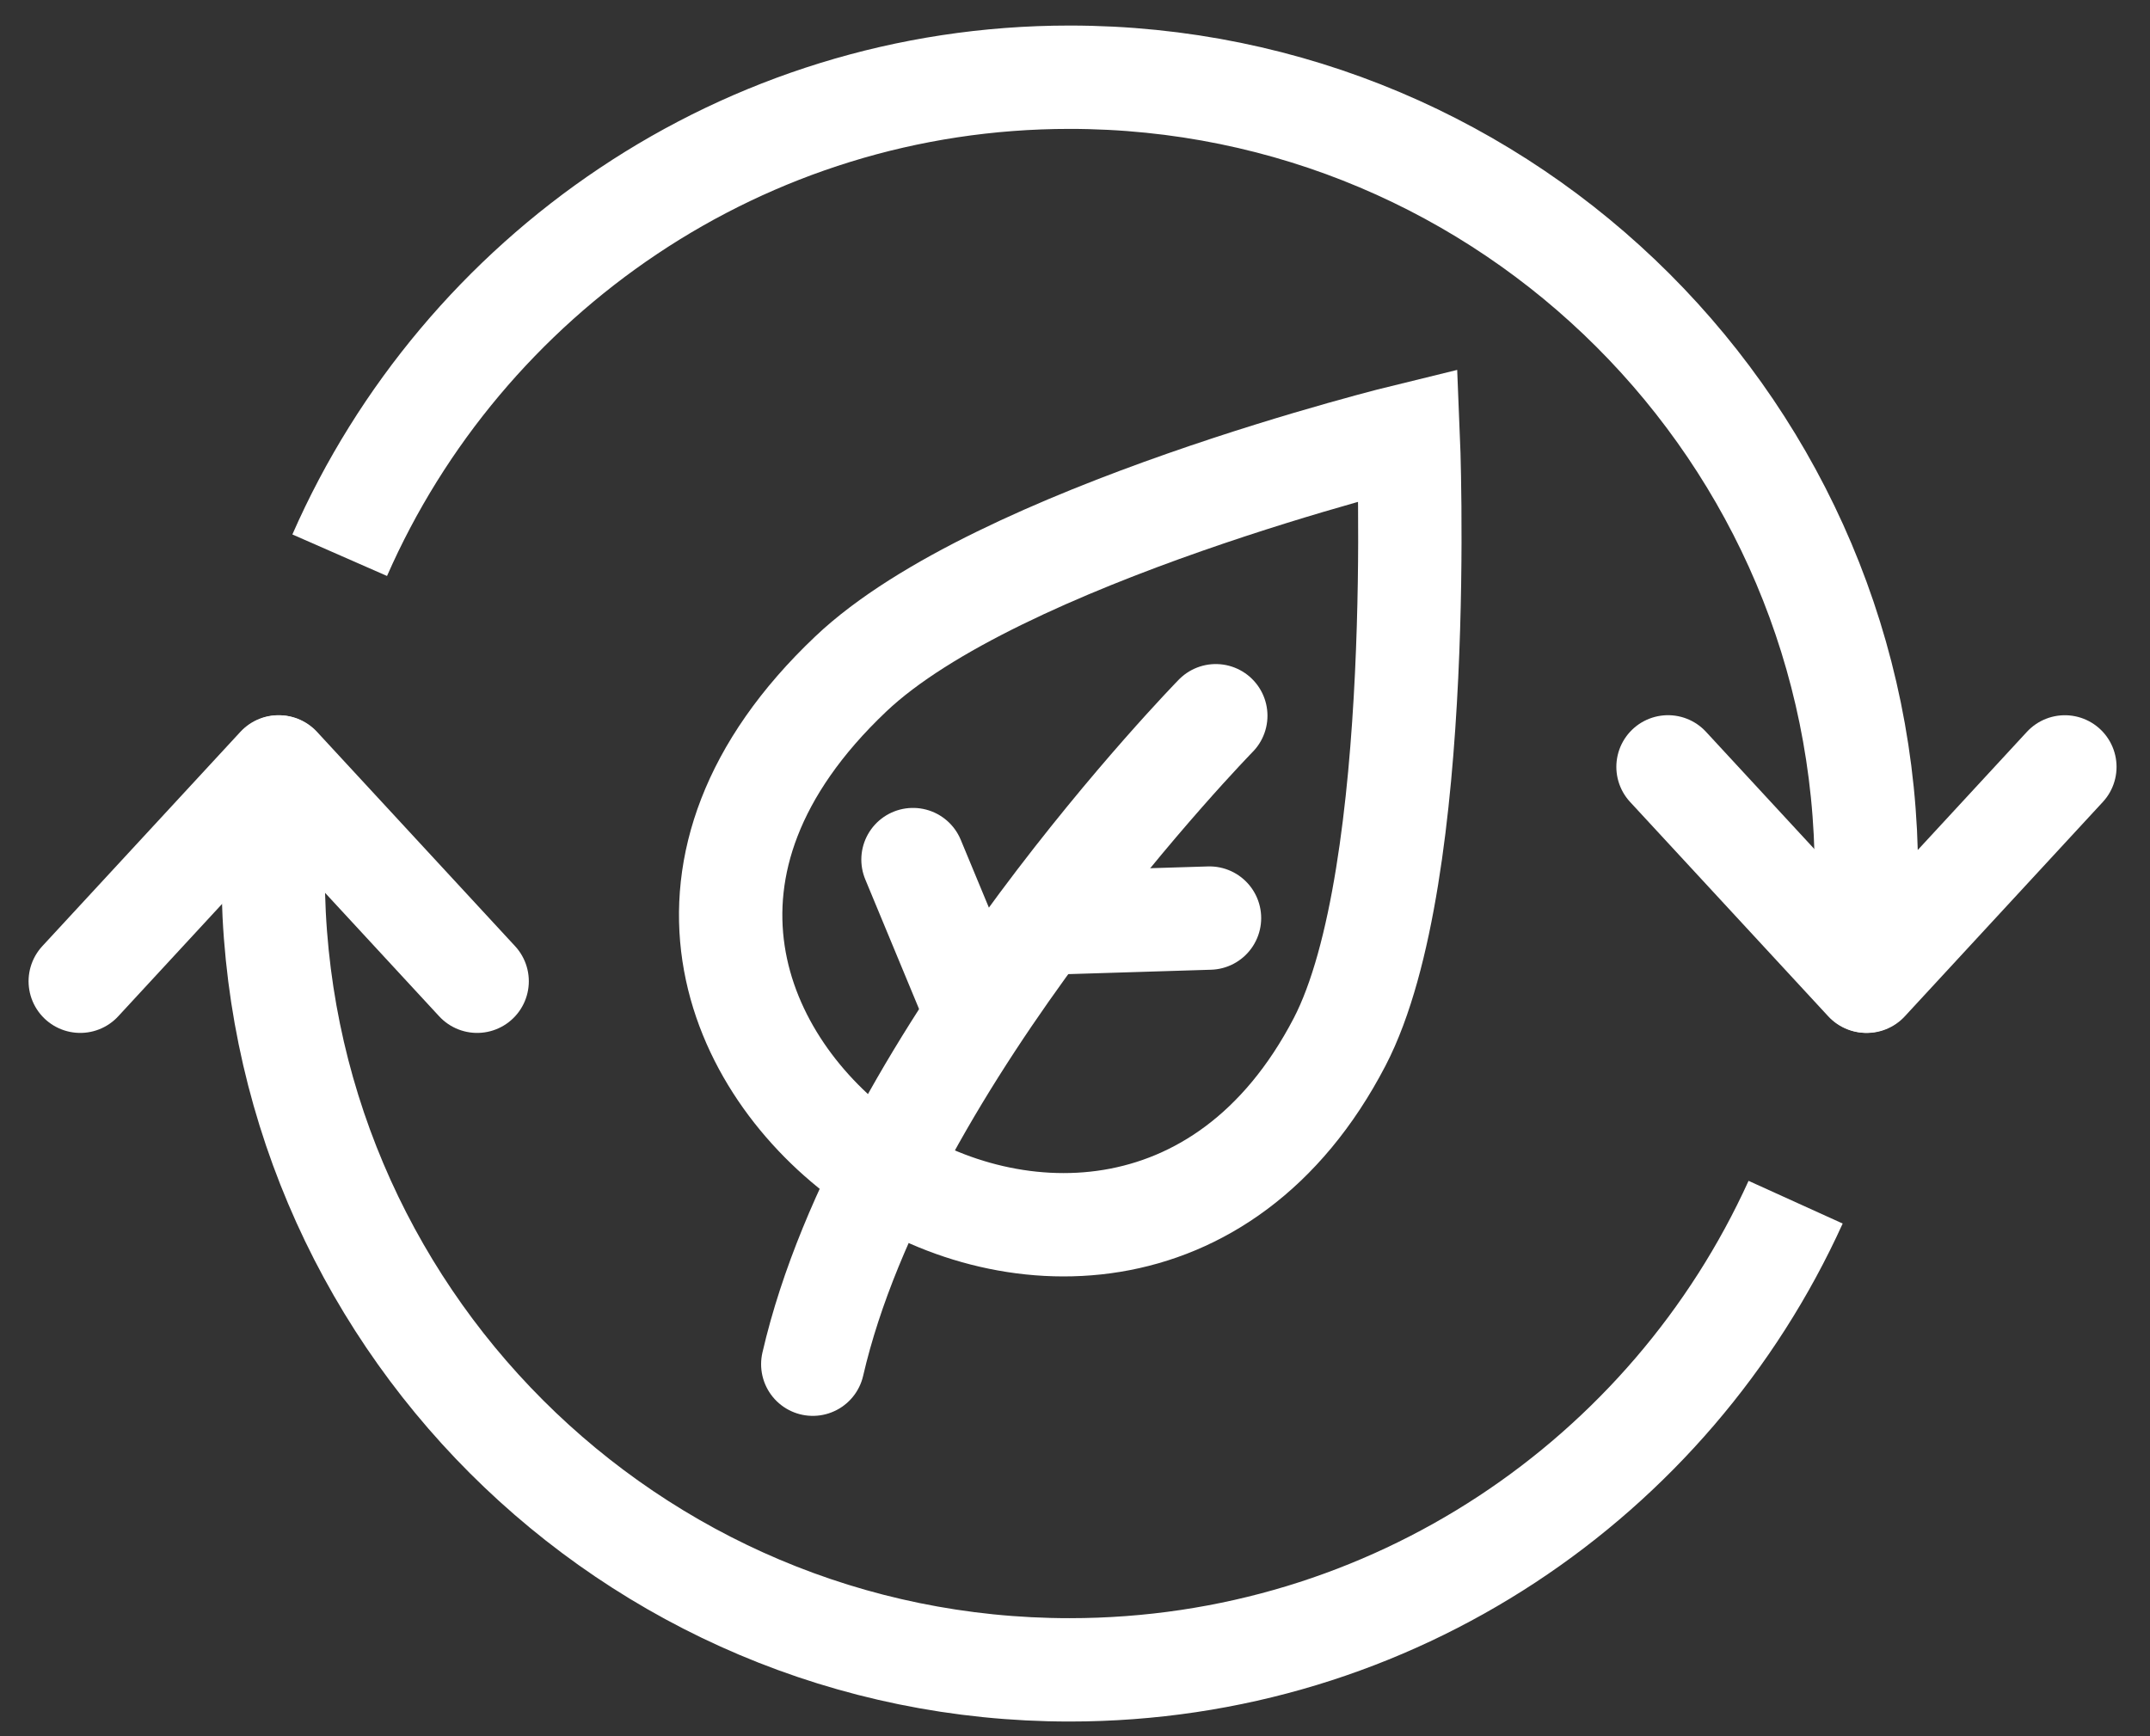
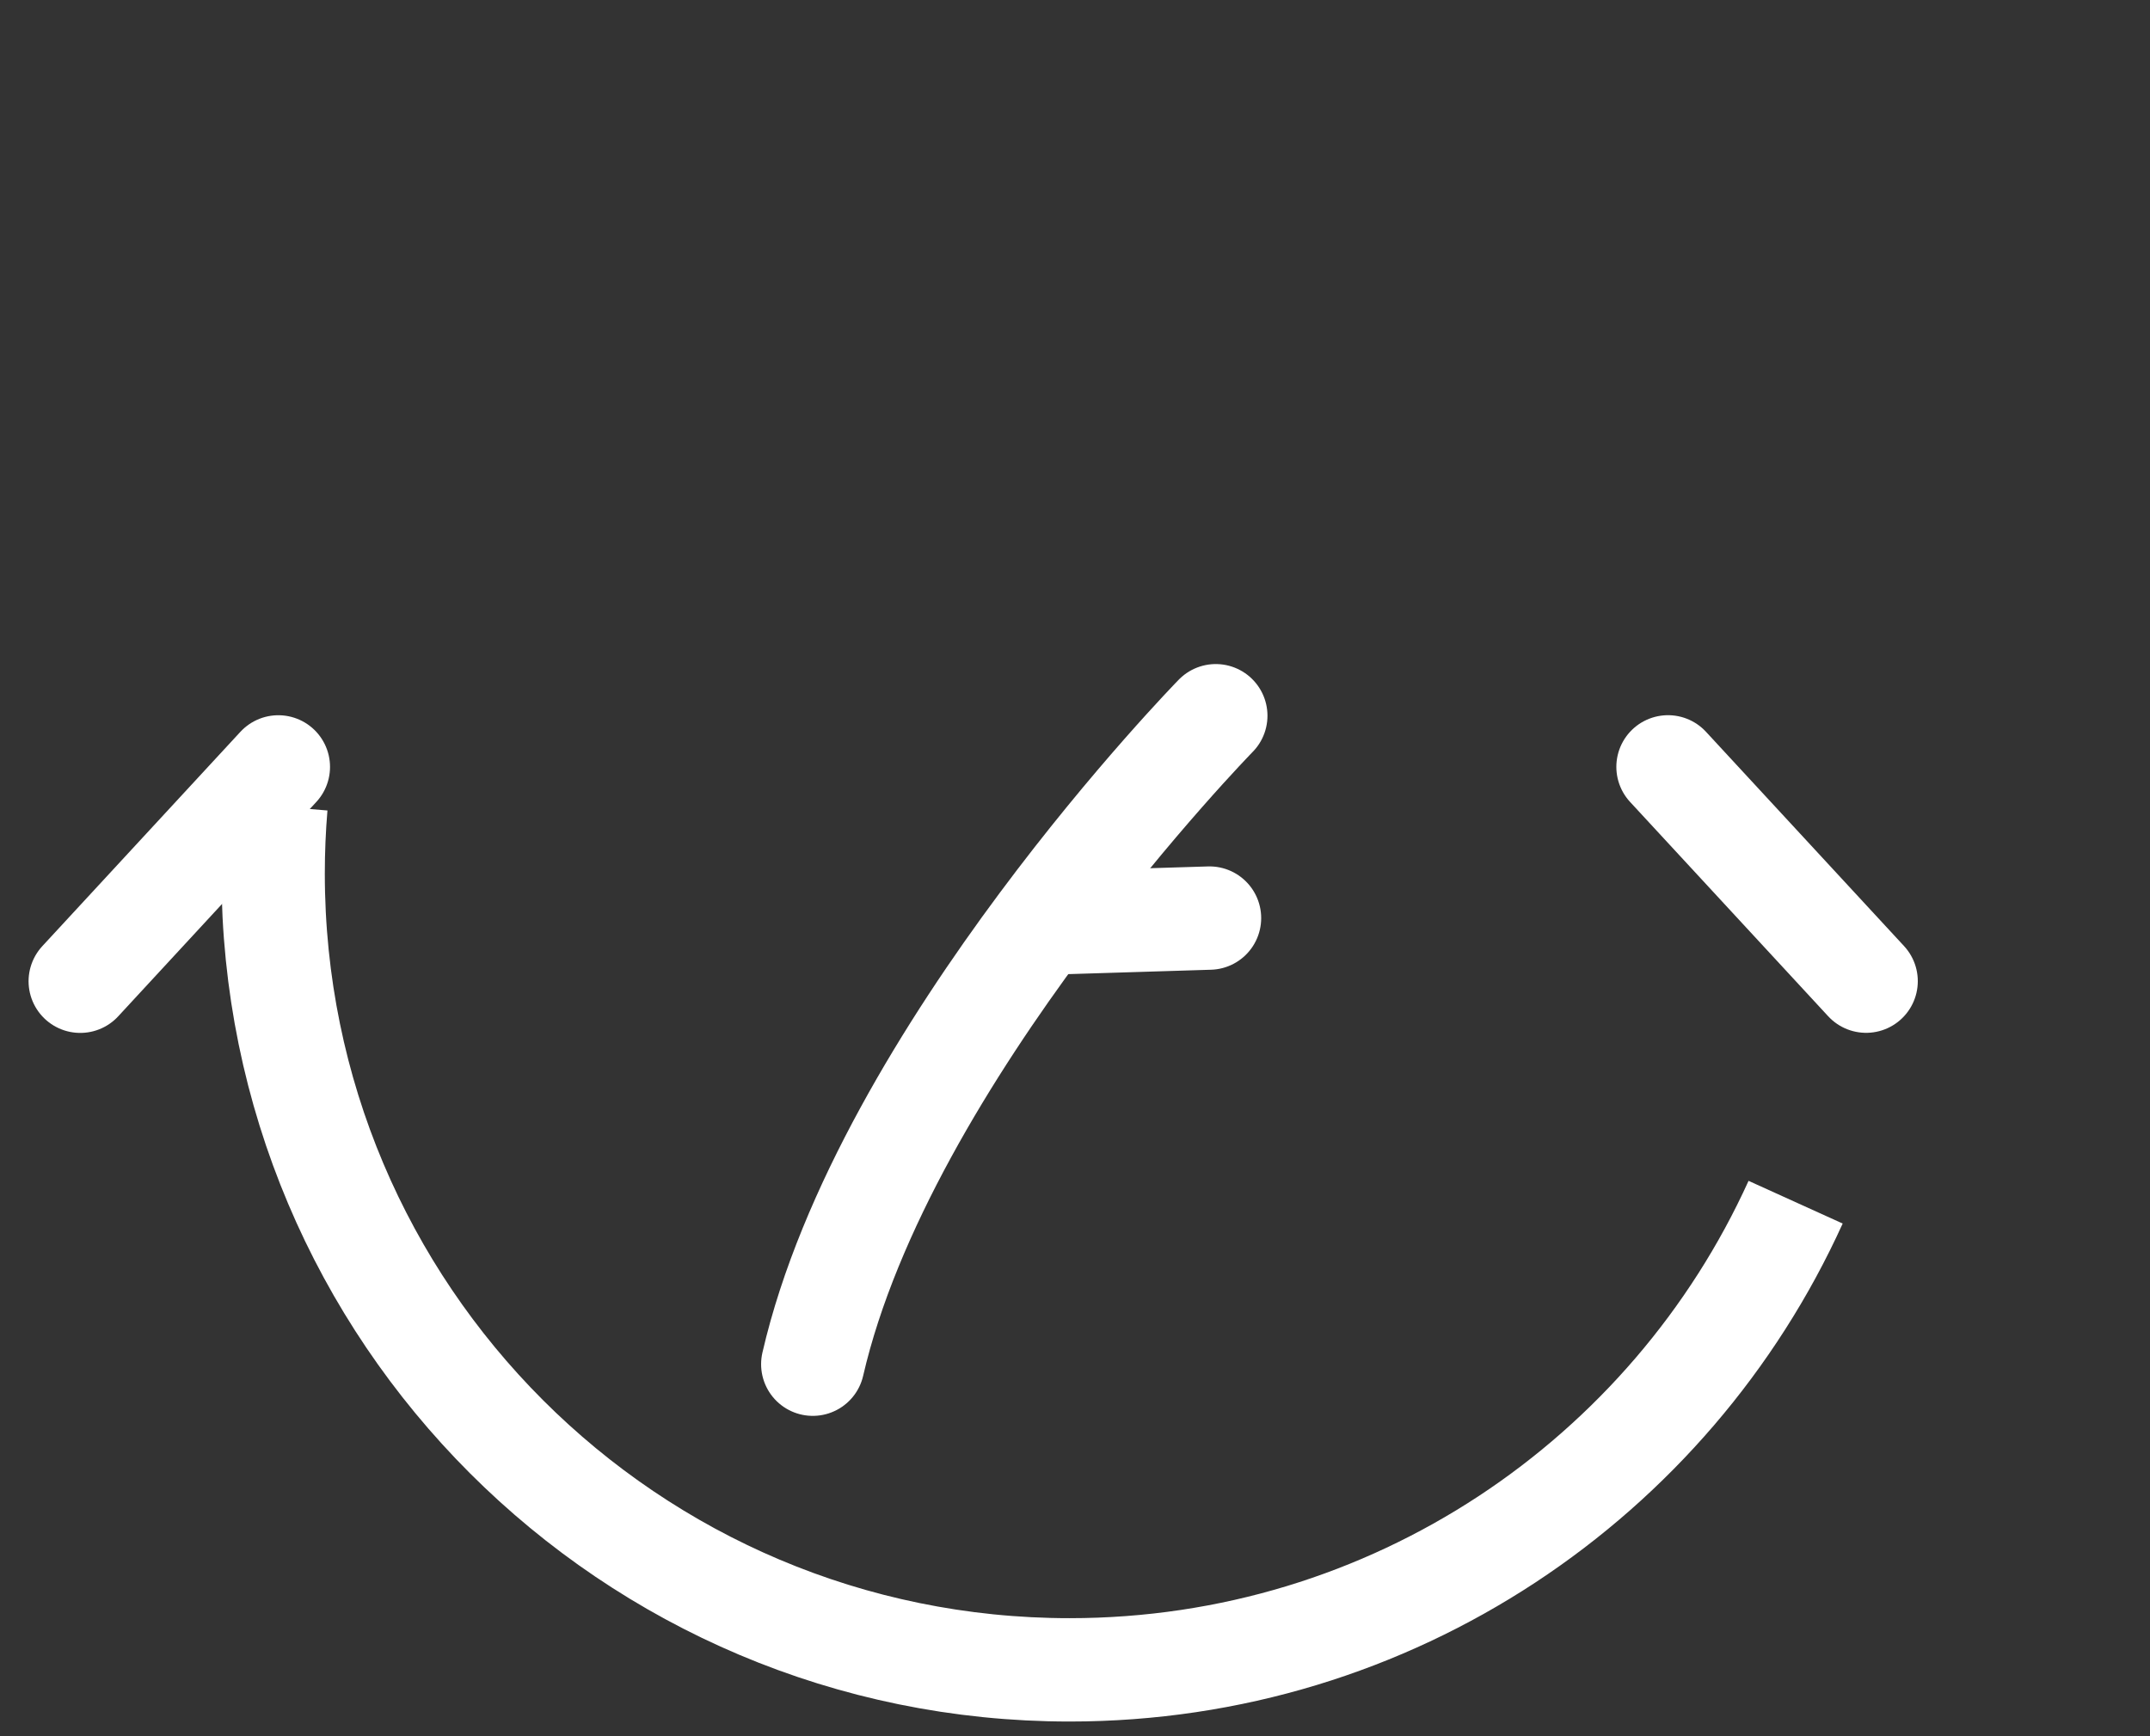
<svg xmlns="http://www.w3.org/2000/svg" width="52" height="42" viewBox="0 0 52 42" fill="none">
  <rect x="0" y="0" width="52" height="42" fill="#333333" stroke="none" />
-   <path d="M20.579 16.302C15.689 20.934 17.755 25.776 21.024 28.099C24.296 30.42 29.611 30.567 32.4 25.206C34.508 21.151 34.059 10.523 34.059 10.523C34.059 10.523 24.122 12.941 20.579 16.302Z" stroke="white" stroke-width="2.5" stroke-miterlimit="10" />
-   <path d="M23.437 24.06L22.082 20.794" stroke="white" stroke-width="2.5" stroke-miterlimit="10" stroke-linecap="round" stroke-linejoin="round" />
  <path d="M25.852 22.314L29.253 22.209" stroke="white" stroke-width="2.5" stroke-miterlimit="10" stroke-linecap="round" stroke-linejoin="round" />
  <path d="M29.405 17.314C29.405 17.314 21.385 25.514 19.658 33.001" stroke="white" stroke-width="2.5" stroke-miterlimit="10" stroke-linecap="round" stroke-linejoin="round" />
  <path d="M43.429 29.082C40.401 35.755 33.68 40.395 25.869 40.395C15.231 40.395 6.606 31.772 6.606 21.132C6.606 20.583 6.629 20.04 6.674 19.502" stroke="white" stroke-width="2.5" stroke-miterlimit="10" stroke-linejoin="round" />
-   <path d="M8.216 13.431C11.194 6.644 17.978 1.868 25.869 1.868C36.516 1.868 45.141 10.492 45.141 21.131C45.141 21.798 45.108 22.455 45.042 23.104" stroke="white" stroke-width="2.5" stroke-miterlimit="10" stroke-linejoin="round" />
  <path d="M6.732 18.552L1.941 23.737" stroke="white" stroke-width="2.5" stroke-linecap="round" stroke-linejoin="round" />
-   <path d="M11.54 23.737L6.75 18.553" stroke="white" stroke-width="2.5" stroke-linecap="round" stroke-linejoin="round" />
-   <path d="M45.152 23.737L49.941 18.552" stroke="white" stroke-width="2.5" stroke-linecap="round" stroke-linejoin="round" />
  <path d="M40.343 18.551L45.134 23.735" stroke="white" stroke-width="2.5" stroke-linecap="round" stroke-linejoin="round" />
</svg>